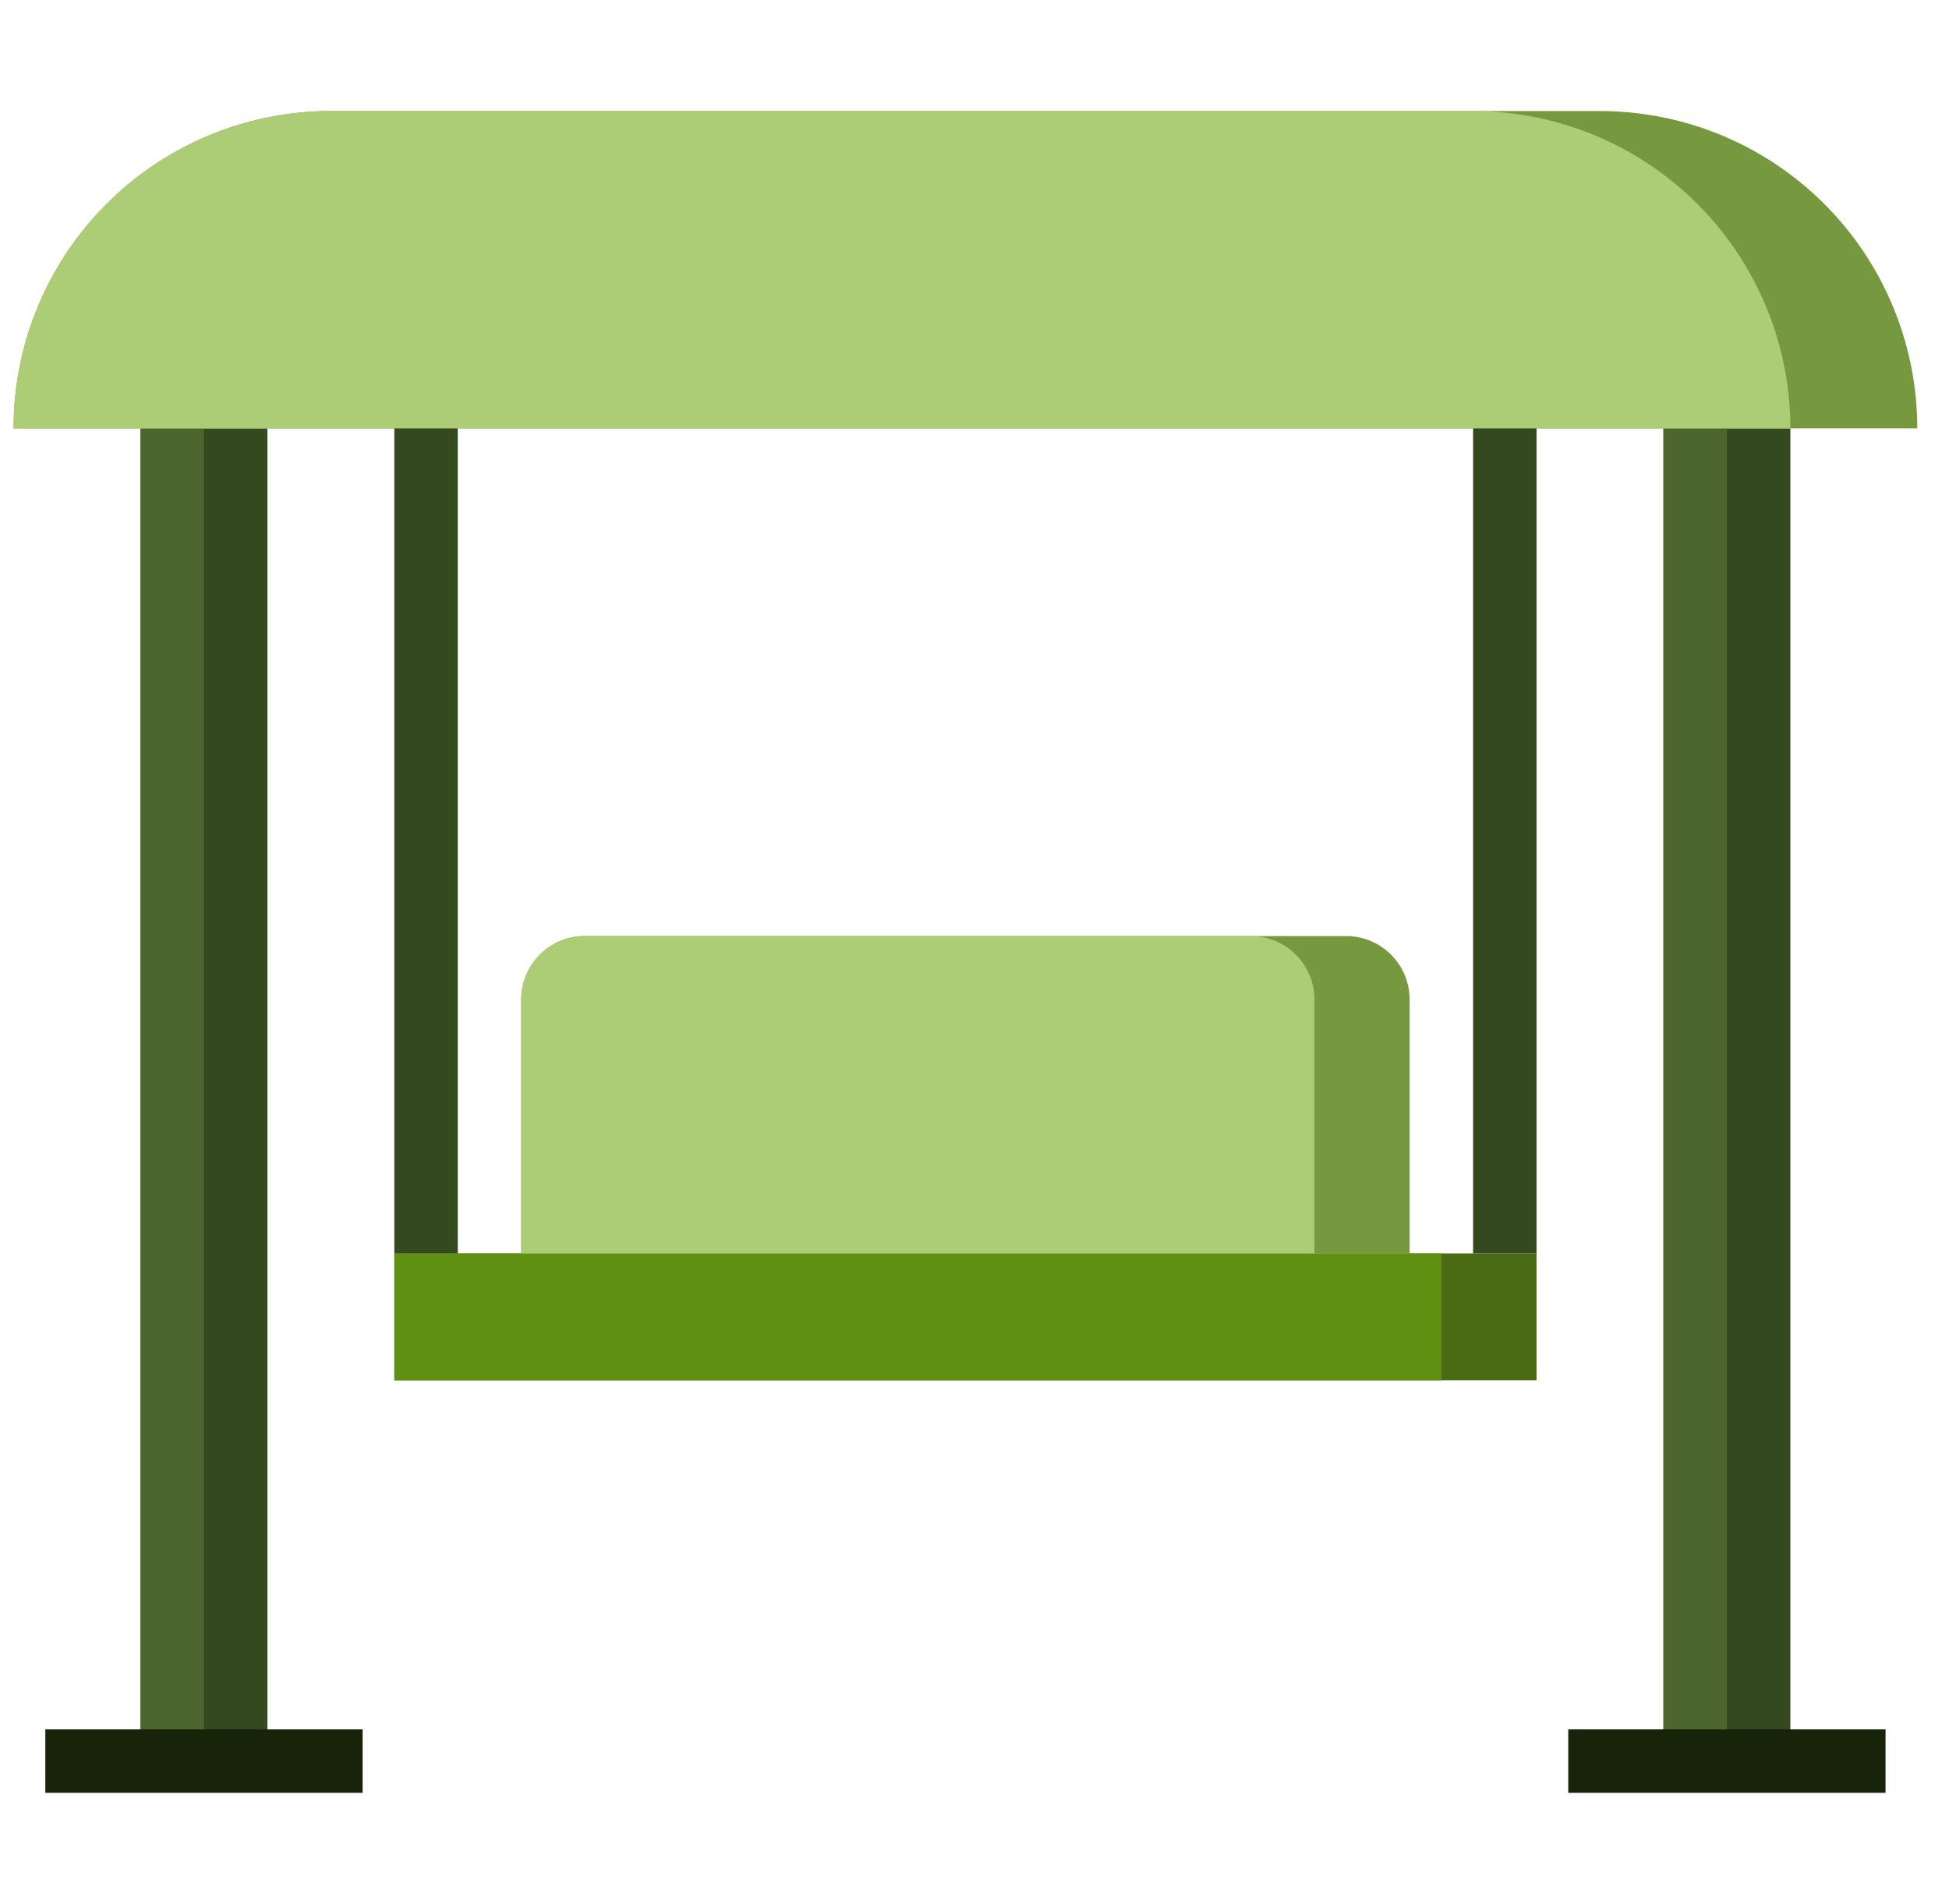
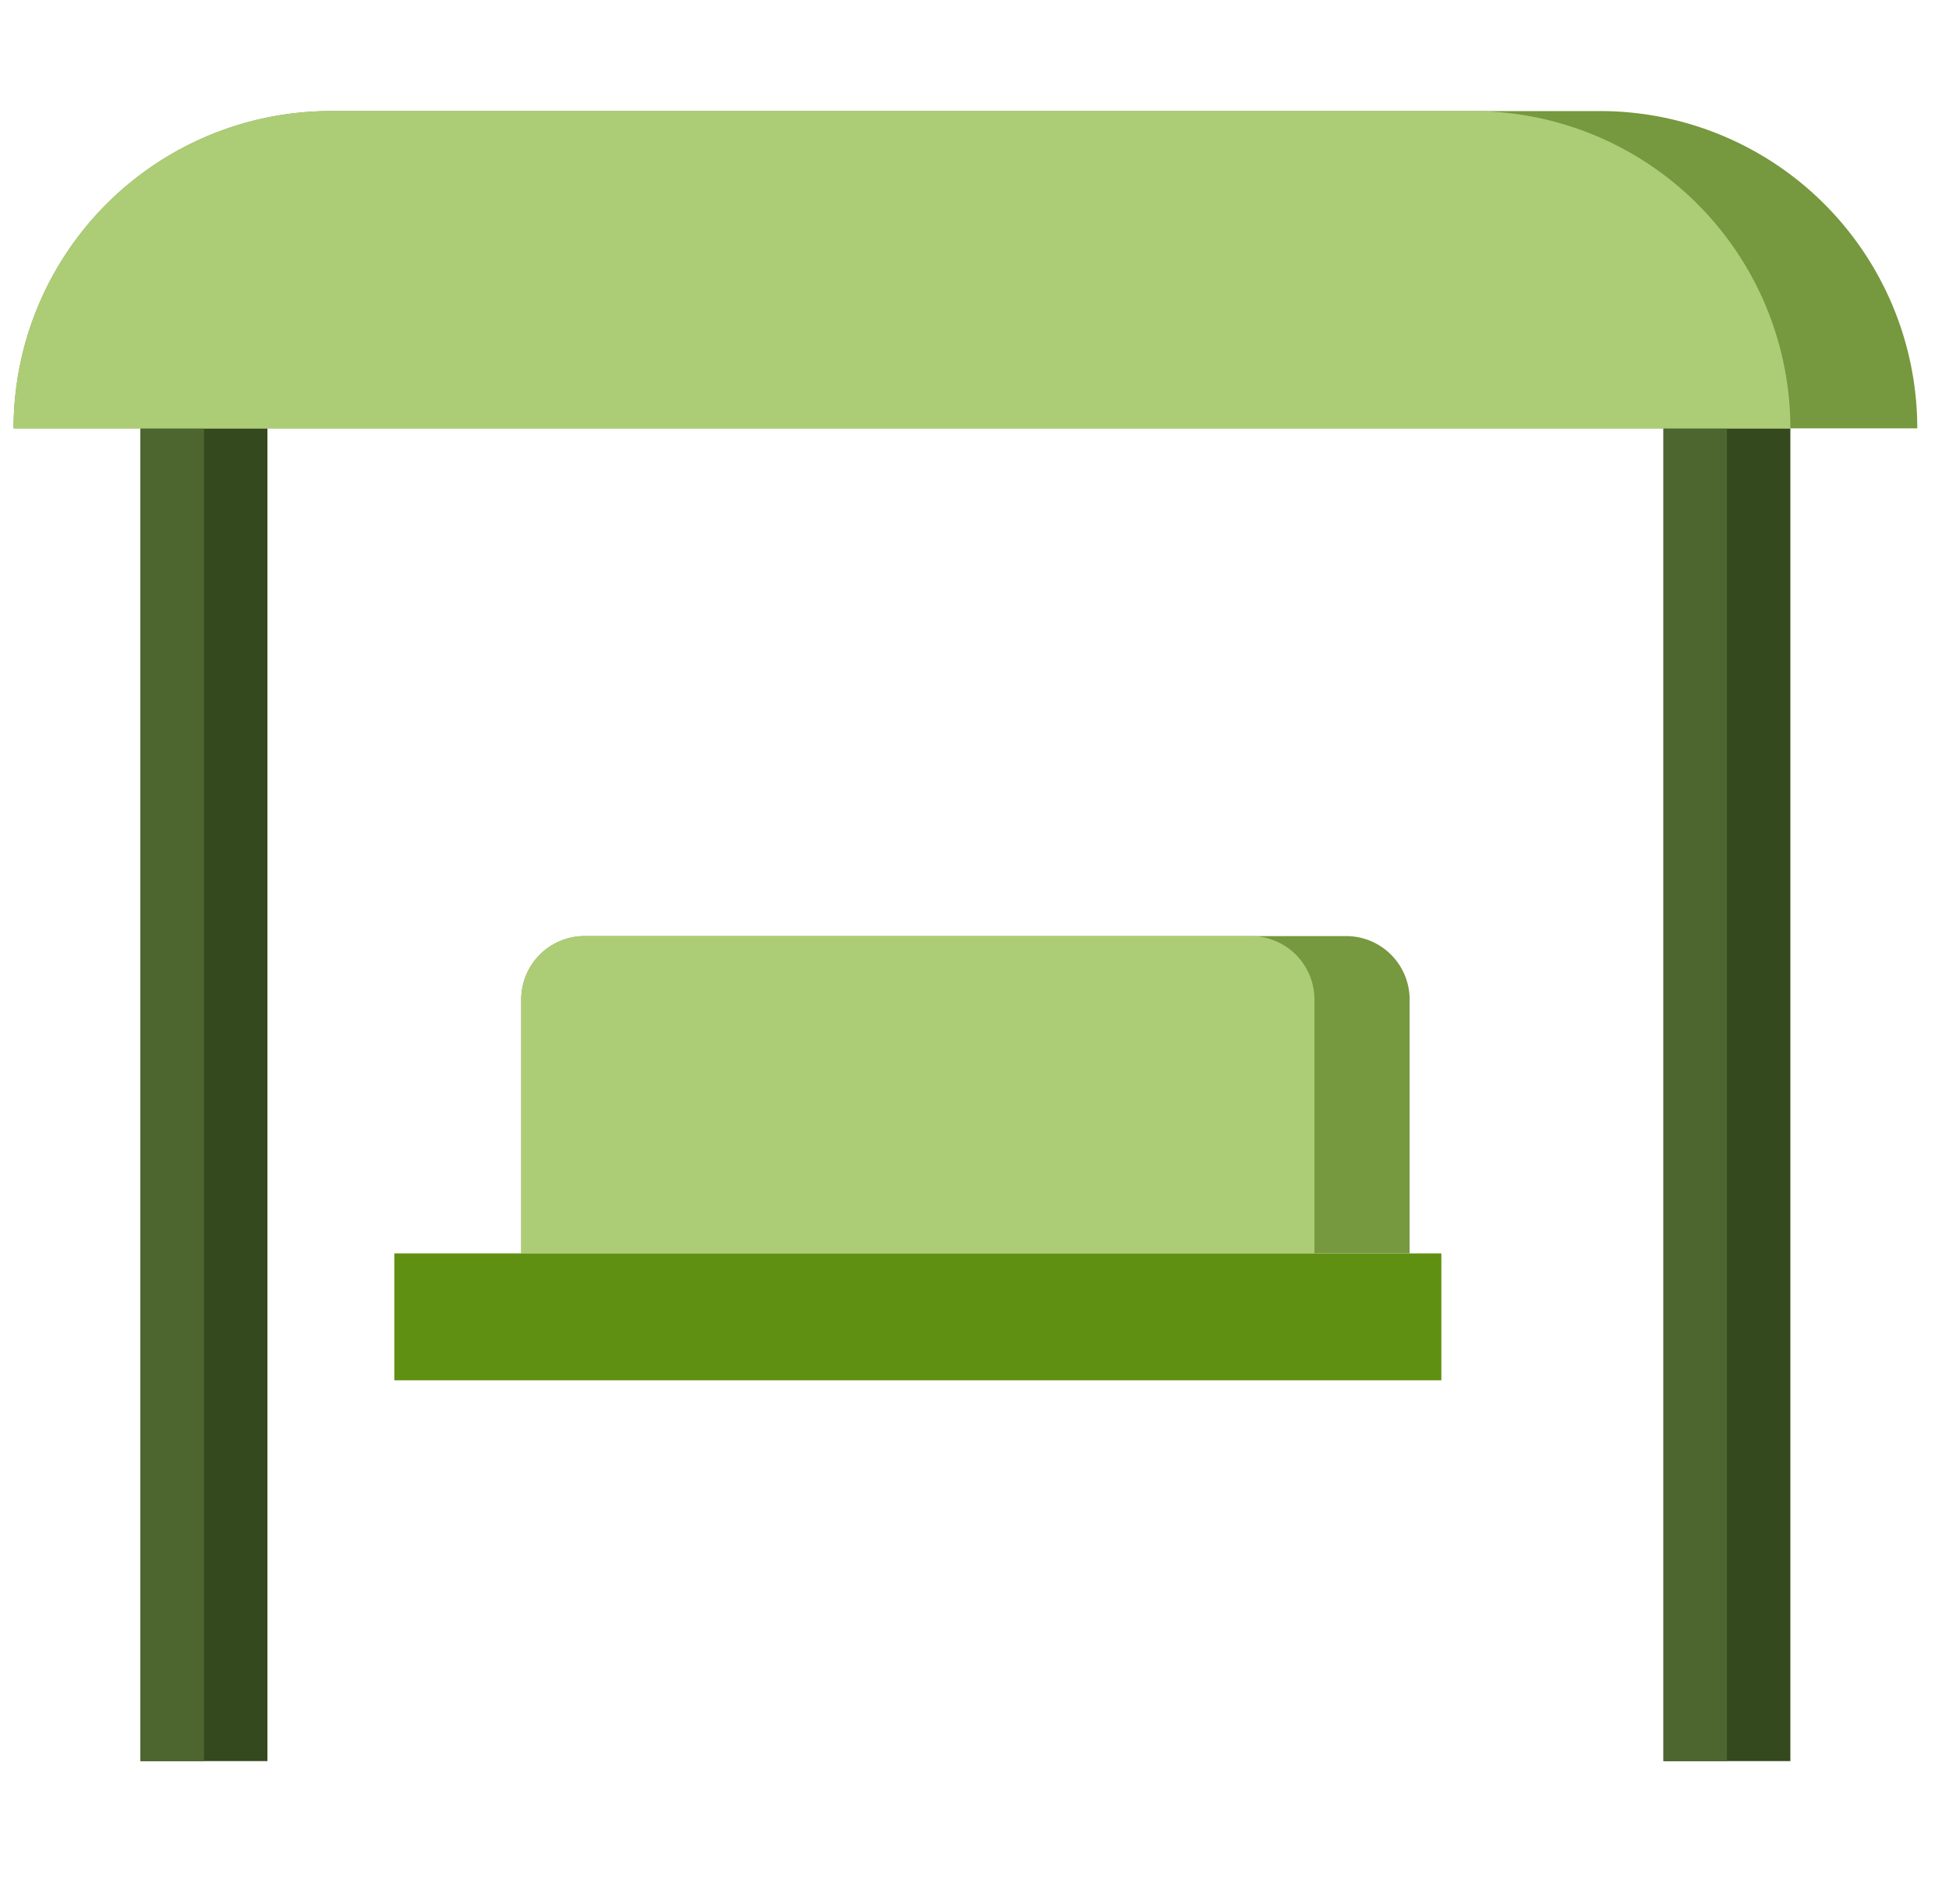
<svg xmlns="http://www.w3.org/2000/svg" width="43" height="42" fill="none">
  <g clip-path="url(#clip0_112_874)">
    <path d="M39.5 9.45h-2.8v29.4h2.8V9.45z" fill="#35491E" />
    <path d="M38.1 9.45h-1.4v29.4h1.4V9.45z" fill="#4D6630" />
    <path d="M5.9 9.45H3.1v29.4h2.8V9.45z" fill="#35491E" />
    <path d="M4.5 9.45H3.1v29.4h1.4V9.45z" fill="#4D6630" />
-     <path d="M33.9 27.65H8.7v2.8h25.2v-2.8z" fill="#4A6B14" />
    <path d="M31.8 27.65H8.7v2.8h23.1v-2.8z" fill="#609011" />
    <path d="M11.5 27.65v-5.6a1.4 1.4 0 011.4-1.4h16.8a1.4 1.4 0 011.4 1.4v5.6" fill="#76983E" />
    <path d="M27.6 20.65H12.9a1.4 1.4 0 00-1.4 1.4v5.6H29v-5.6a1.4 1.4 0 00-1.4-1.4z" fill="#ACCD76" />
    <path d="M42.3 9.45H.3a7 7 0 017-7h28a7 7 0 017 7z" fill="#76983E" />
    <path d="M32.5 2.45H7.3a7 7 0 00-7 7h39.2a7 7 0 00-7-7z" fill="#ACCD76" />
-     <path d="M10.1 9.45H8.7v18.2h1.4V9.45zm23.8 0h-1.4v18.2h1.4V9.45z" fill="#35491E" />
-     <path d="M8 38.15H1v1.4h7v-1.4zm33.6 0h-7v1.4h7v-1.4z" fill="#17240A" />
  </g>
  <defs>
    <clipPath id="clip0_112_874">
      <path fill="#fff" transform="translate(.3)" d="M0 0h42v42H0z" />
    </clipPath>
  </defs>
</svg>